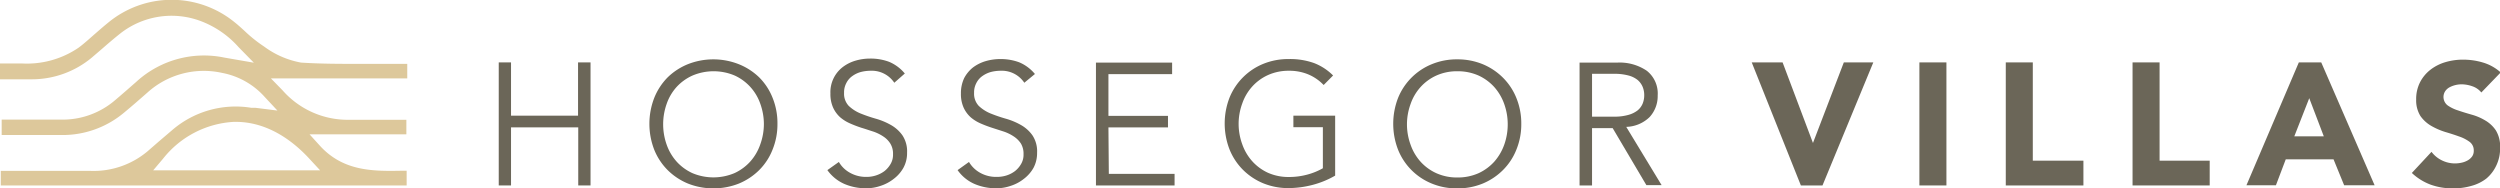
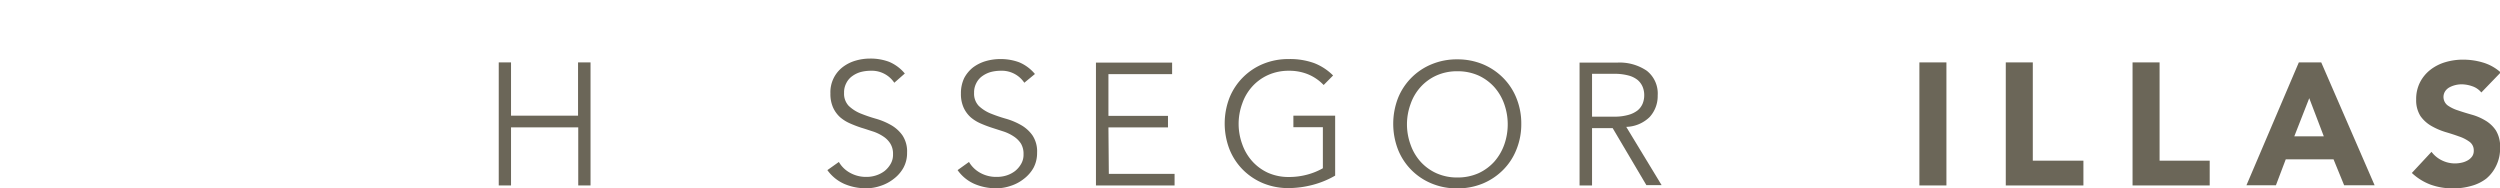
<svg xmlns="http://www.w3.org/2000/svg" viewBox="0 0 254.39 19.17">
  <defs>
    <style>.cls-1{fill:#ddc89b;}.cls-2{fill:#6b6658;}</style>
  </defs>
  <title>Logo pour site HV</title>
  <g id="Calque_1" data-name="Calque 1">
-     <path class="cls-1" d="M49.59,154l-1.09-1.2h9.85v-1.48H57c-1.58,0-3.06,0-4.57,0a8.83,8.83,0,0,1-6.68-3l-1.18-1.21H58.44c0-.1,0-.21,0-.33,0-.33,0-.78,0-1.15H56.06c-.77,0-1.57,0-2.35,0-2,0-4.05,0-6.07-.13a9,9,0,0,1-3.76-1.63l-.09-.06a14.12,14.12,0,0,1-1.89-1.52c-.36-.33-.7-.64-1.07-.93a10.13,10.13,0,0,0-12.83.08c-.46.37-.9.76-1.34,1.14s-1.11,1-1.69,1.42a9.33,9.33,0,0,1-5.71,1.59l-2.26,0c0,.75,0,1.26,0,1.61h3.2A9.53,9.53,0,0,0,26.33,145l1.05-.9c.62-.54,1.26-1.09,1.92-1.61a8.45,8.45,0,0,1,8.06-1.24,9.74,9.74,0,0,1,3.92,2.68l1.55,1.58-3-.52a10.2,10.2,0,0,0-8.88,2.39l-.12.11c-.7.61-1.39,1.22-2.09,1.81a8.19,8.19,0,0,1-5.57,2h-6v1.57h6.11a9.72,9.72,0,0,0,6.31-2.25c.85-.7,1.69-1.44,2.41-2.07a8.56,8.56,0,0,1,7.61-2,7.73,7.73,0,0,1,4.33,2.45l1.29,1.38L43,150.1l-.42,0a9.89,9.89,0,0,0-8.06,2.27l-1.35,1.15-1.15,1a8.53,8.53,0,0,1-5.76,2H17.08V158h41.3V156.5h-.33C55.07,156.56,52,156.61,49.59,154Zm-17,2.46,1-1.18a9.87,9.87,0,0,1,7.21-3.75H41c2.62,0,5.2,1.29,7.46,3.73l1.11,1.2Z" transform="translate(-17 -139.13)" />
    <path class="cls-2" d="M67.75,145.48H69v5.42h6.82v-5.42h1.27V158H75.84v-5.91H69V158H67.75Z" transform="translate(-17 -139.13)" />
-     <path class="cls-2" d="M96.11,151.73a6.81,6.81,0,0,1-.5,2.63,6.06,6.06,0,0,1-1.36,2.08,6.39,6.39,0,0,1-2.07,1.37,7.06,7.06,0,0,1-5.17,0,6.39,6.39,0,0,1-2.07-1.37,6.23,6.23,0,0,1-1.37-2.08,7.3,7.3,0,0,1,0-5.26A6.29,6.29,0,0,1,84.94,147,6.39,6.39,0,0,1,87,145.66a7.06,7.06,0,0,1,5.17,0A6.39,6.39,0,0,1,94.25,147a6.11,6.11,0,0,1,1.36,2.07A6.85,6.85,0,0,1,96.11,151.73Zm-1.38,0a6.13,6.13,0,0,0-.35-2,5,5,0,0,0-1-1.72,4.93,4.93,0,0,0-1.61-1.19,5.5,5.5,0,0,0-4.31,0A4.93,4.93,0,0,0,85.83,148a5,5,0,0,0-1,1.72,6.21,6.21,0,0,0,0,4.11,5.13,5.13,0,0,0,1,1.72,4.93,4.93,0,0,0,1.61,1.19,5.5,5.5,0,0,0,4.31,0,4.93,4.93,0,0,0,1.61-1.19,5.13,5.13,0,0,0,1-1.72A6.15,6.15,0,0,0,94.73,151.73Z" transform="translate(-17 -139.13)" />
    <path class="cls-2" d="M108,147.55a2.75,2.75,0,0,0-2.42-1.22,4,4,0,0,0-1,.13,2.68,2.68,0,0,0-.85.41,1.91,1.91,0,0,0-.61.71,2,2,0,0,0-.23,1,1.8,1.8,0,0,0,.47,1.32,3.88,3.88,0,0,0,1.19.77,15.33,15.33,0,0,0,1.54.53,6.91,6.91,0,0,1,1.55.64,3.6,3.6,0,0,1,1.18,1.05,2.94,2.94,0,0,1,.48,1.78,3.09,3.09,0,0,1-.37,1.53,3.62,3.62,0,0,1-1,1.14,4.29,4.29,0,0,1-1.32.7,4.47,4.47,0,0,1-1.48.25,5.58,5.58,0,0,1-2.18-.43,4.2,4.2,0,0,1-1.76-1.42l1.17-.83a2.92,2.92,0,0,0,1.13,1.1,3.32,3.32,0,0,0,1.7.42,3.09,3.09,0,0,0,.95-.15,2.91,2.91,0,0,0,.86-.44,2.52,2.52,0,0,0,.62-.72,1.85,1.85,0,0,0,.25-1,1.94,1.94,0,0,0-.28-1.09,2.35,2.35,0,0,0-.72-.72,4.38,4.38,0,0,0-1-.49c-.39-.12-.78-.26-1.19-.38a12,12,0,0,1-1.18-.45,4,4,0,0,1-1-.62,3,3,0,0,1-.73-1,3.35,3.35,0,0,1-.27-1.43,3.22,3.22,0,0,1,1.26-2.69,4,4,0,0,1,1.3-.65,5.29,5.29,0,0,1,1.48-.21,5.39,5.39,0,0,1,1.93.33,4.18,4.18,0,0,1,1.6,1.19Z" transform="translate(-17 -139.13)" />
    <path class="cls-2" d="M121.23,147.55a2.75,2.75,0,0,0-2.42-1.22,4,4,0,0,0-1,.13,2.79,2.79,0,0,0-.85.41,1.91,1.91,0,0,0-.61.71,2,2,0,0,0-.23,1,1.8,1.8,0,0,0,.47,1.32,3.88,3.88,0,0,0,1.19.77,15.33,15.33,0,0,0,1.54.53,6.91,6.91,0,0,1,1.55.64,3.6,3.6,0,0,1,1.18,1.05,2.94,2.94,0,0,1,.48,1.78,3.2,3.2,0,0,1-.36,1.53,3.65,3.65,0,0,1-1,1.14,4.18,4.18,0,0,1-1.32.7,4.47,4.47,0,0,1-1.48.25,5.58,5.58,0,0,1-2.18-.43,4.11,4.11,0,0,1-1.75-1.42l1.16-.83a3,3,0,0,0,1.13,1.1,3.32,3.32,0,0,0,1.7.42,3.2,3.2,0,0,0,1-.15,2.86,2.86,0,0,0,.85-.44,2.52,2.52,0,0,0,.62-.72,1.85,1.85,0,0,0,.25-1,2,2,0,0,0-.27-1.09,2.51,2.51,0,0,0-.73-.72,4.38,4.38,0,0,0-1-.49l-1.18-.38a12.14,12.14,0,0,1-1.19-.45,4,4,0,0,1-1-.62,3,3,0,0,1-.73-1,3.35,3.35,0,0,1-.27-1.43,3.54,3.54,0,0,1,.34-1.58A3.42,3.42,0,0,1,116,146a4.07,4.07,0,0,1,1.3-.65,5.29,5.29,0,0,1,1.48-.21,5.39,5.39,0,0,1,1.93.33,4.18,4.18,0,0,1,1.6,1.19Z" transform="translate(-17 -139.13)" />
    <path class="cls-2" d="M129.83,156.82h6.69V158h-8v-12.5h7.75v1.17h-6.48v4.25h6.06v1.17h-6.06Z" transform="translate(-17 -139.13)" />
    <path class="cls-2" d="M151.69,147.78a4.67,4.67,0,0,0-1.52-1.06,5,5,0,0,0-2-.39,5.1,5.1,0,0,0-2.15.44,4.87,4.87,0,0,0-1.62,1.19,5,5,0,0,0-1,1.72,6,6,0,0,0,0,4.11,5.11,5.11,0,0,0,1,1.72A4.87,4.87,0,0,0,146,156.7a5.1,5.1,0,0,0,2.15.44,7.08,7.08,0,0,0,1.86-.24,6.61,6.61,0,0,0,1.6-.65v-4.18h-3V150.9h4.25V157a9.19,9.19,0,0,1-2.32.95,9.93,9.93,0,0,1-2.41.32,6.71,6.71,0,0,1-2.59-.49,6.35,6.35,0,0,1-2.06-1.37,6.23,6.23,0,0,1-1.37-2.08,7.3,7.3,0,0,1,0-5.26,6.25,6.25,0,0,1,3.43-3.44,6.71,6.71,0,0,1,2.59-.49,7.22,7.22,0,0,1,2.59.41,5.56,5.56,0,0,1,1.93,1.26Z" transform="translate(-17 -139.13)" />
    <path class="cls-2" d="M171.8,151.73a6.81,6.81,0,0,1-.5,2.63,6.08,6.08,0,0,1-1.37,2.08,6.35,6.35,0,0,1-2.06,1.37,6.71,6.71,0,0,1-2.59.49,6.62,6.62,0,0,1-2.58-.49,6.2,6.2,0,0,1-3.44-3.45,7.3,7.3,0,0,1,0-5.26,6.22,6.22,0,0,1,3.44-3.44,6.62,6.62,0,0,1,2.58-.49,6.71,6.71,0,0,1,2.59.49,6.35,6.35,0,0,1,2.06,1.37,6.14,6.14,0,0,1,1.37,2.07A6.85,6.85,0,0,1,171.8,151.73Zm-1.38,0a6.13,6.13,0,0,0-.35-2,5.2,5.2,0,0,0-1-1.72,4.93,4.93,0,0,0-1.61-1.19,5.18,5.18,0,0,0-2.16-.44,5.1,5.1,0,0,0-2.15.44,4.87,4.87,0,0,0-1.62,1.19,5,5,0,0,0-1,1.72,6,6,0,0,0,0,4.11,5.11,5.11,0,0,0,1,1.72,4.87,4.87,0,0,0,1.62,1.19,5.1,5.1,0,0,0,2.15.44,5.18,5.18,0,0,0,2.16-.44,4.93,4.93,0,0,0,1.61-1.19,5.3,5.3,0,0,0,1-1.72A6.15,6.15,0,0,0,170.42,151.73Z" transform="translate(-17 -139.13)" />
    <path class="cls-2" d="M179,158h-1.27v-12.5h3.84a4.91,4.91,0,0,1,3,.83,2.94,2.94,0,0,1,1.11,2.51,3.15,3.15,0,0,1-.82,2.2,3.54,3.54,0,0,1-2.38,1l3.6,5.93h-1.55l-3.43-5.8H179Zm0-7h2.26a5.05,5.05,0,0,0,1.44-.18,2.66,2.66,0,0,0,.94-.46,1.78,1.78,0,0,0,.51-.69,2.23,2.23,0,0,0,.16-.86,2.2,2.2,0,0,0-.16-.84,1.88,1.88,0,0,0-.51-.7,2.5,2.5,0,0,0-.94-.46,5.47,5.47,0,0,0-1.44-.17H179Z" transform="translate(-17 -139.13)" />
-     <path class="cls-2" d="M195.25,145.48h3.14l3.09,8.2h0l3.14-8.2h3L202.45,158h-2.2Z" transform="translate(-17 -139.13)" />
    <path class="cls-2" d="M212.31,145.48h2.75V158h-2.75Z" transform="translate(-17 -139.13)" />
    <path class="cls-2" d="M221.1,145.48h2.75v10H229V158H221.1Z" transform="translate(-17 -139.13)" />
    <path class="cls-2" d="M234,145.48h2.75v10h5.1V158H234Z" transform="translate(-17 -139.13)" />
    <path class="cls-2" d="M250.92,145.48h2.28l5.43,12.5h-3.1l-1.08-2.64h-4.86l-1,2.64h-3Zm1.06,3.64L250.46,153h3Z" transform="translate(-17 -139.13)" />
    <path class="cls-2" d="M269.49,148.54a2,2,0,0,0-.91-.63,3.35,3.35,0,0,0-1.08-.2,2.68,2.68,0,0,0-.62.07,2.54,2.54,0,0,0-.6.22,1.27,1.27,0,0,0-.46.4,1.08,1.08,0,0,0,.25,1.46,3.88,3.88,0,0,0,1.06.51c.43.15.9.29,1.39.43a5.57,5.57,0,0,1,1.39.6,3.29,3.29,0,0,1,1.06,1,3.13,3.13,0,0,1,.43,1.75A4,4,0,0,1,271,156,3.88,3.88,0,0,1,270,157.3a4.34,4.34,0,0,1-1.54.75,6.54,6.54,0,0,1-1.84.25,6.62,6.62,0,0,1-2.26-.37,5.69,5.69,0,0,1-1.94-1.2l2-2.15a2.91,2.91,0,0,0,1.06.87,3,3,0,0,0,1.34.31,3.23,3.23,0,0,0,.68-.08,2.11,2.11,0,0,0,.62-.24,1.41,1.41,0,0,0,.44-.4,1,1,0,0,0,.16-.59,1.06,1.06,0,0,0-.43-.89,3.9,3.9,0,0,0-1.08-.55c-.44-.16-.91-.31-1.42-.46a6.86,6.86,0,0,1-1.41-.62,3.45,3.45,0,0,1-1.09-1,3,3,0,0,1-.43-1.67,3.73,3.73,0,0,1,.4-1.77,3.83,3.83,0,0,1,1.06-1.27,4.59,4.59,0,0,1,1.53-.77,6.22,6.22,0,0,1,1.78-.25,7,7,0,0,1,2.05.3,4.7,4.7,0,0,1,1.78,1Z" transform="translate(-17 -139.13)" />
  </g>
</svg>